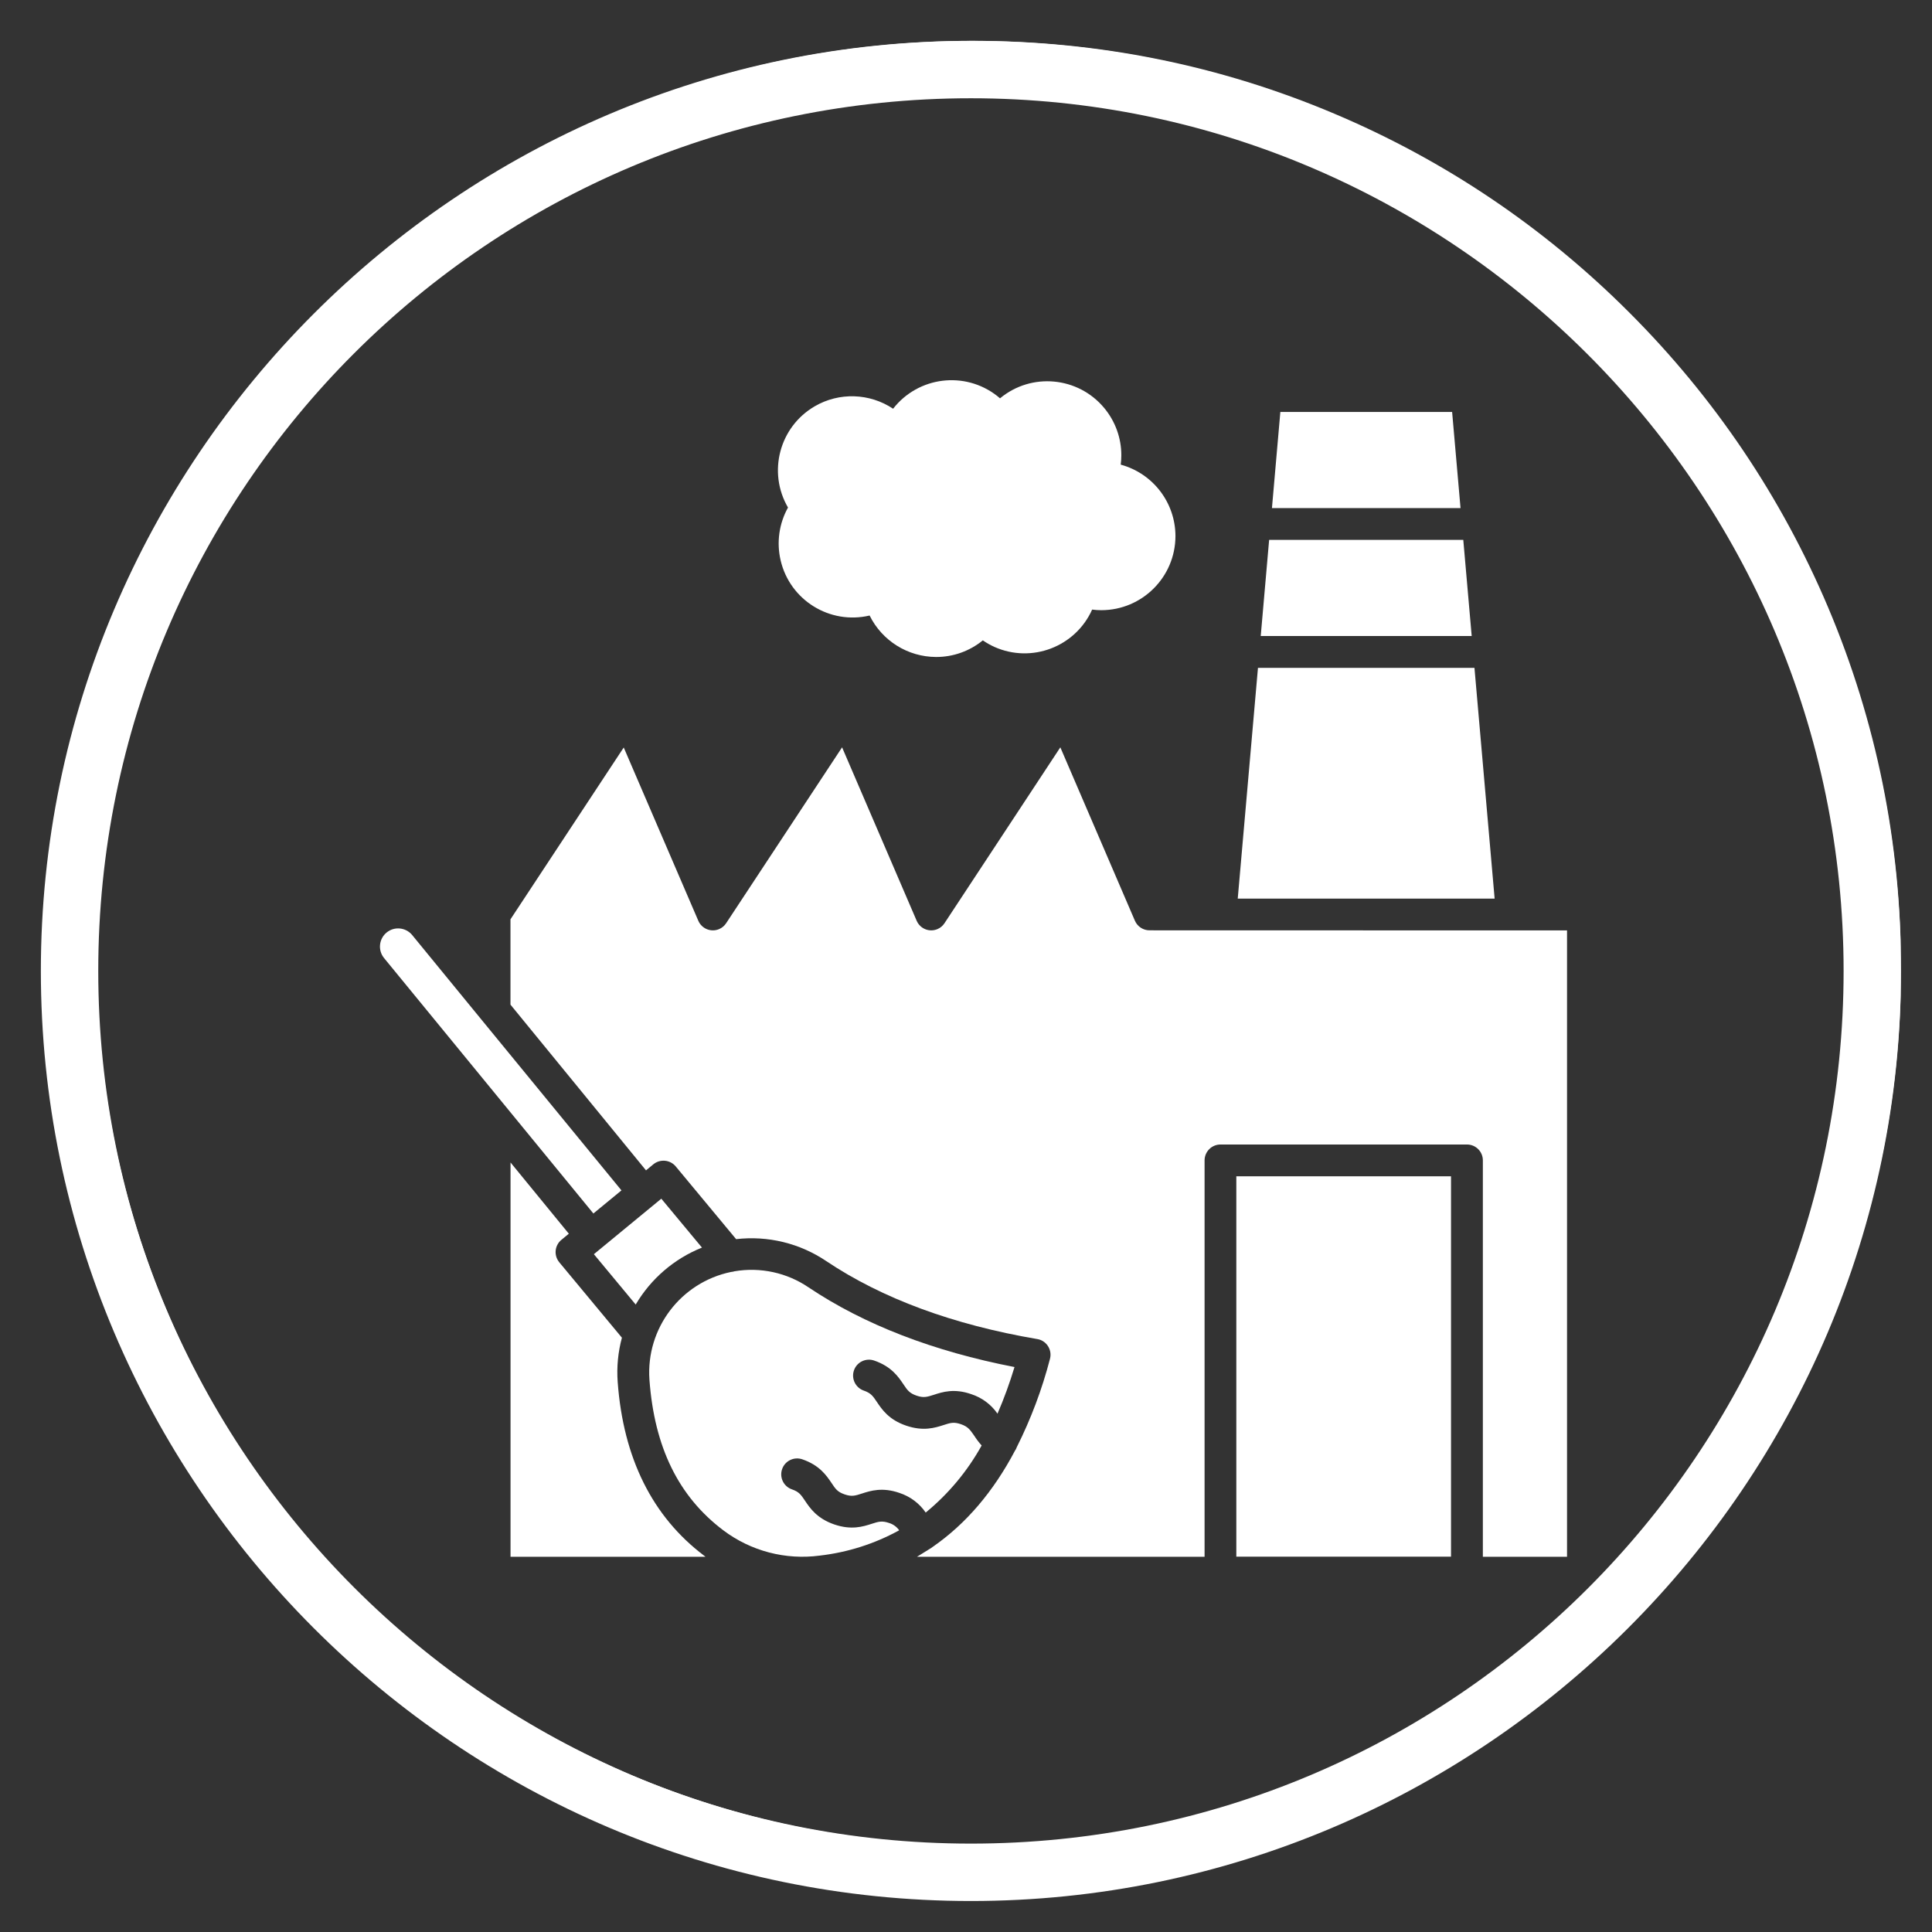
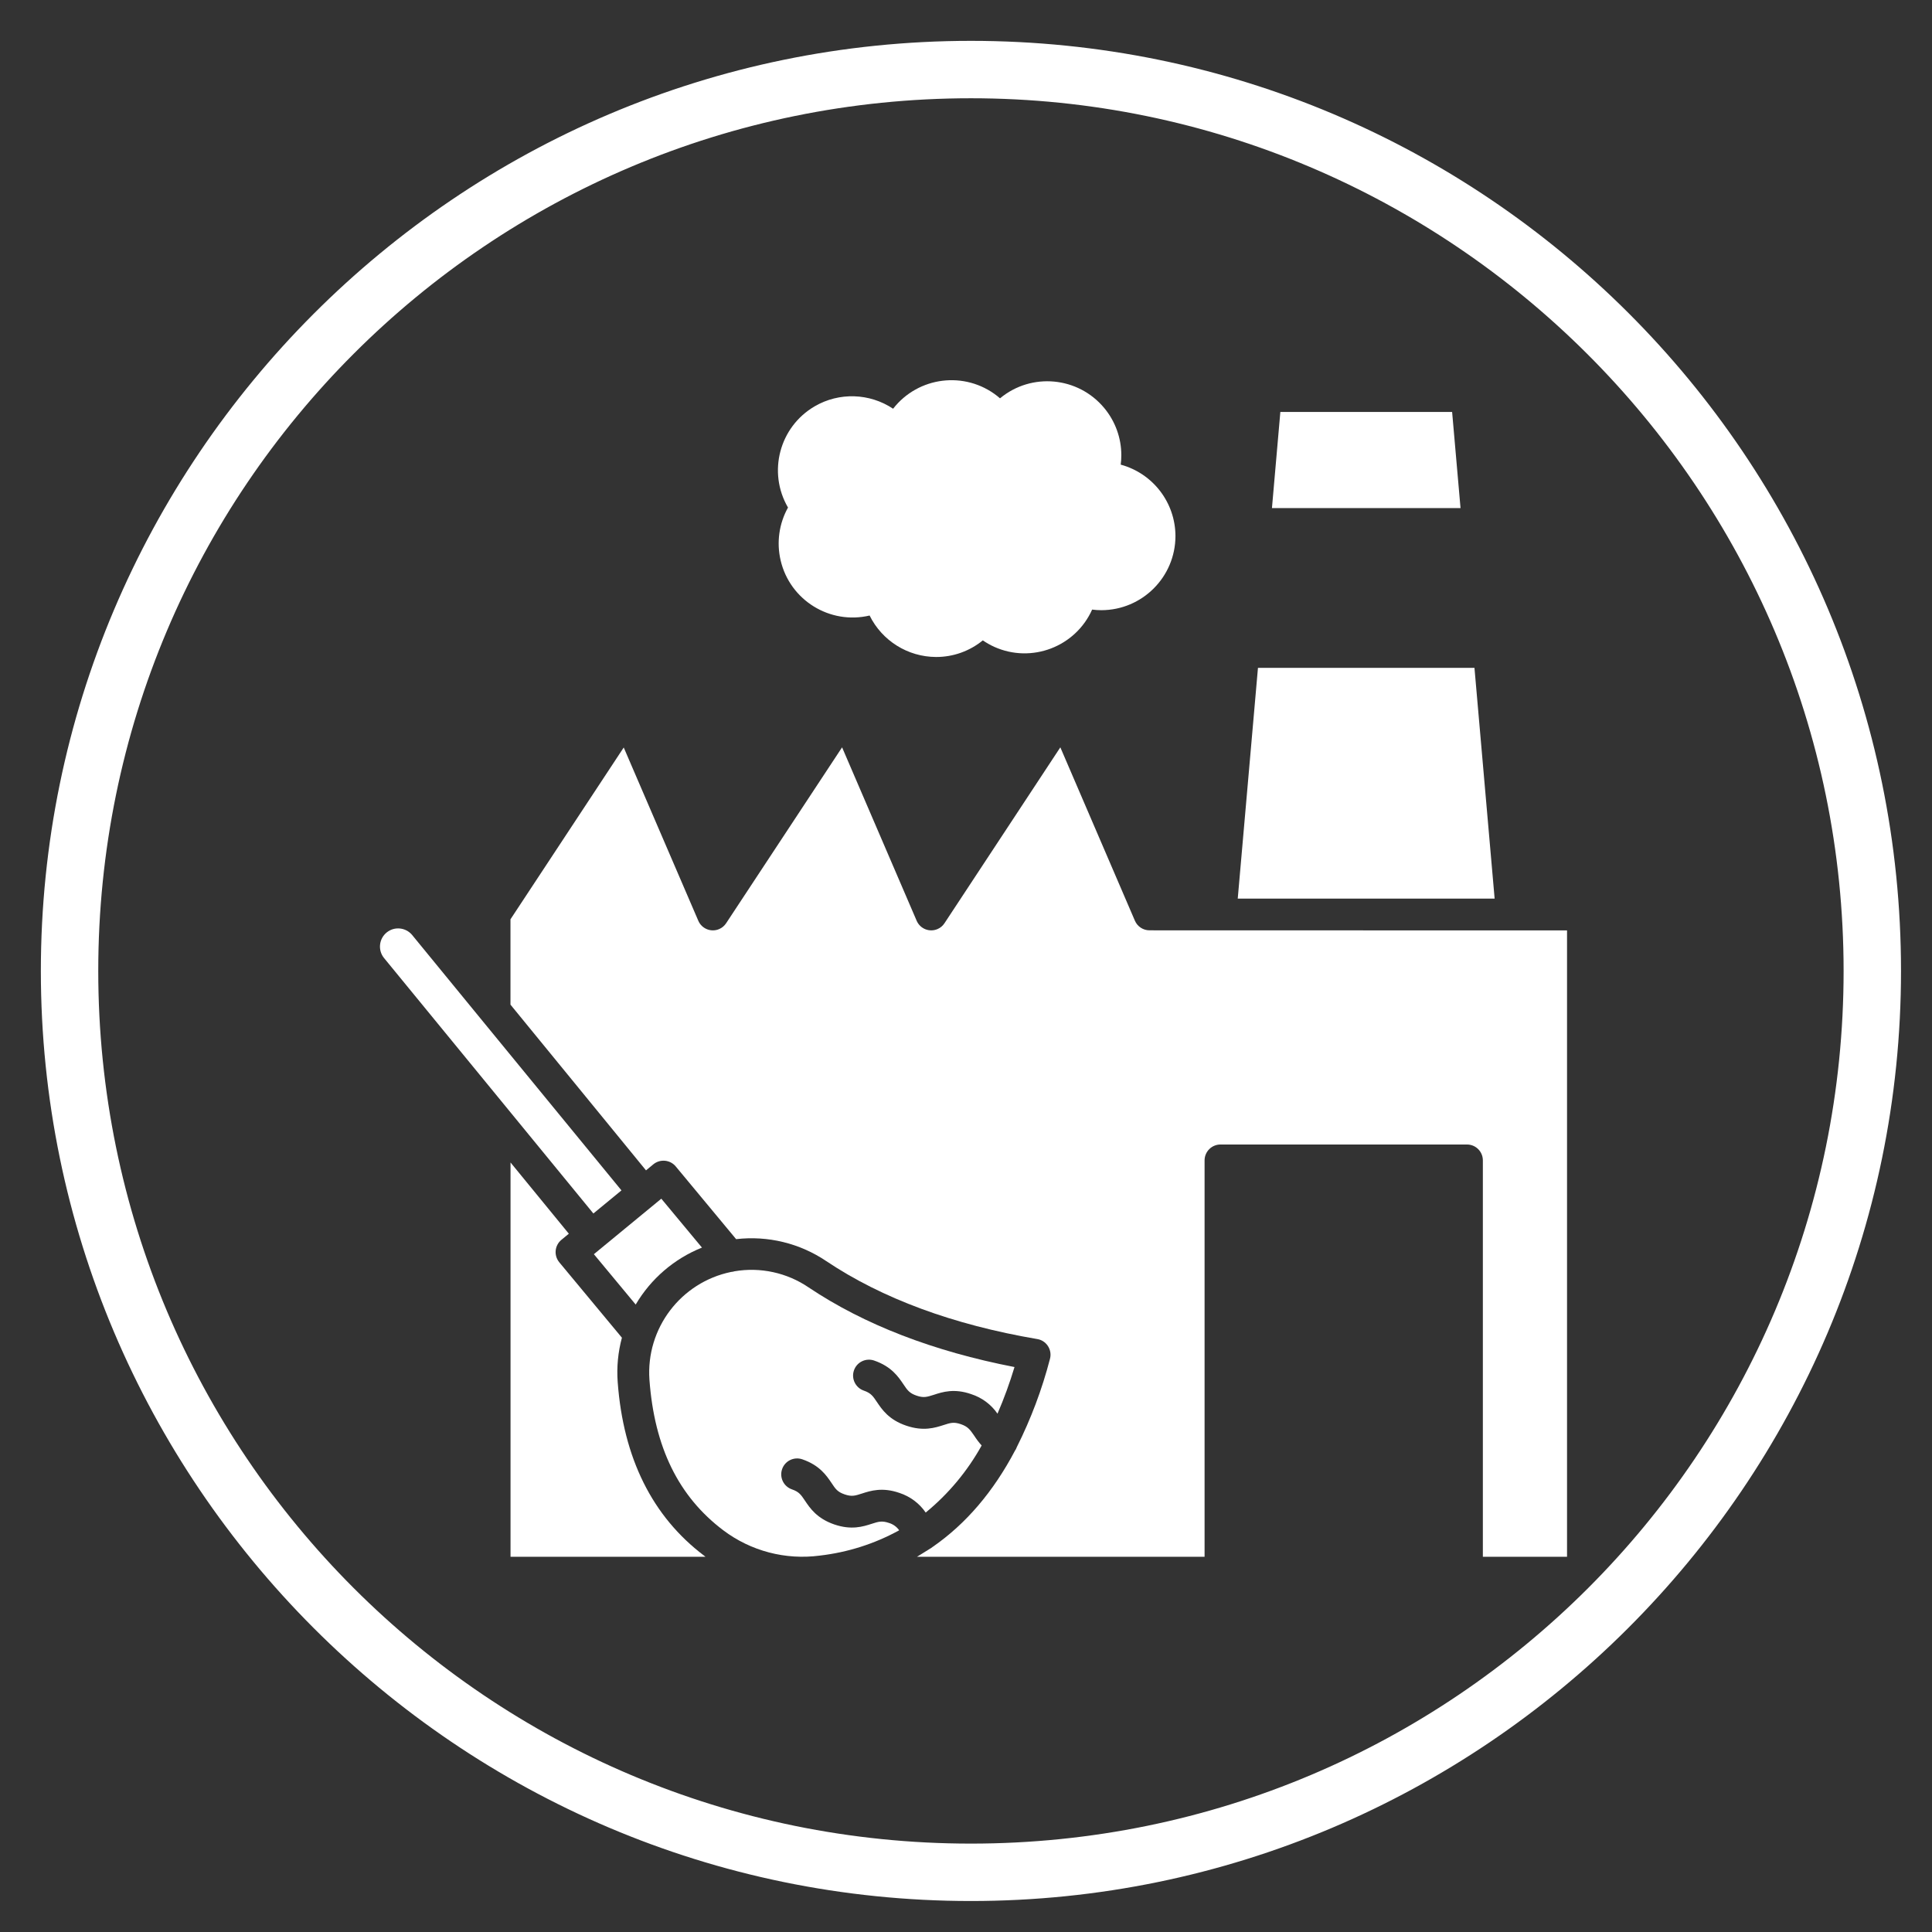
<svg xmlns="http://www.w3.org/2000/svg" width="200" viewBox="0 0 150 150" height="200" preserveAspectRatio="xMidYMid meet">
  <rect x="0" y="0" width="150" height="150" fill="#333333" stroke="none" />
  <defs>
    <clipPath id="e95fa3c9d8">
      <path d="M 3.172 3.172 L 147.922 3.172 L 147.922 147.922 L 3.172 147.922 Z M 3.172 3.172 " clip-rule="nonzero" />
    </clipPath>
    <clipPath id="89ebaa9eca">
      <path d="M 3.559 3.172 L 147.559 3.172 L 147.559 147.172 L 3.559 147.172 Z M 3.559 3.172 " clip-rule="nonzero" />
    </clipPath>
  </defs>
  <g clip-path="url(#e95fa3c9d8)">
    <path fill="#ffffff" d="M 75.383 147.594 C 35.488 147.594 3.172 115.055 3.172 75.383 C 3.172 35.711 35.488 3.172 75.383 3.172 C 115.277 3.172 147.594 35.488 147.594 75.383 C 147.594 115.277 115.055 147.594 75.383 147.594 Z M 75.383 7.629 C 37.938 7.629 7.629 37.938 7.629 75.383 C 7.629 112.824 37.938 143.137 75.383 143.137 C 112.824 143.137 143.137 112.824 143.137 75.383 C 143.137 37.938 112.602 7.629 75.383 7.629 Z M 75.383 7.629 " fill-opacity="1" fill-rule="nonzero" />
  </g>
  <g clip-path="url(#89ebaa9eca)">
-     <path fill="#ffffff" d="M 75.574 147.207 C 65.852 147.207 56.422 145.301 47.539 141.547 C 38.965 137.918 31.266 132.727 24.648 126.113 C 18.035 119.5 12.844 111.797 9.219 103.223 C 5.461 94.34 3.559 84.91 3.559 75.188 C 3.559 65.465 5.461 56.035 9.219 47.156 C 12.844 38.578 18.035 30.879 24.648 24.266 C 31.266 17.648 38.965 12.457 47.539 8.832 C 56.422 5.074 65.852 3.172 75.574 3.172 C 85.297 3.172 94.727 5.074 103.609 8.832 C 112.184 12.457 119.887 17.648 126.5 24.266 C 133.113 30.879 138.305 38.582 141.934 47.156 C 145.688 56.035 147.594 65.465 147.594 75.188 C 147.594 84.91 145.688 94.34 141.934 103.223 C 138.305 111.801 133.113 119.5 126.5 126.113 C 119.887 132.727 112.184 137.918 103.609 141.547 C 94.727 145.301 85.297 147.207 75.574 147.207 Z M 75.574 7.172 C 38.07 7.172 7.559 37.684 7.559 75.188 C 7.559 112.695 38.07 143.207 75.574 143.207 C 113.078 143.207 143.59 112.695 143.59 75.188 C 143.59 37.684 113.078 7.172 75.574 7.172 Z M 75.574 7.172 " fill-opacity="1" fill-rule="nonzero" />
-   </g>
+     </g>
  <path fill="#ffffff" d="M 54.77 120.867 L 39.637 120.867 L 39.637 90.254 L 44.164 95.785 L 43.59 96.258 C 43.062 96.691 42.984 97.469 43.418 97.996 C 43.418 98 43.418 98 43.422 98.004 L 48.285 103.859 C 47.984 104.98 47.871 106.141 47.957 107.297 C 48.391 113.207 50.648 117.746 54.664 120.781 Z M 54.77 120.867 " fill-opacity="1" fill-rule="nonzero" />
  <path fill="#ffffff" d="M 48.25 92.422 L 46.07 94.215 L 29.805 74.367 C 29.32 73.754 29.426 72.867 30.039 72.383 C 30.629 71.918 31.484 72 31.98 72.57 L 37.441 79.238 Z M 48.25 92.422 " fill-opacity="1" fill-rule="nonzero" />
  <path fill="#ffffff" d="M 54.5 96.863 C 52.344 97.727 50.535 99.281 49.355 101.285 L 46.109 97.375 L 51.344 93.066 Z M 54.5 96.863 " fill-opacity="1" fill-rule="nonzero" />
  <path fill="#ffffff" d="M 78.766 106.137 C 78.395 107.367 77.957 108.574 77.445 109.758 C 76.953 109.043 76.238 108.512 75.41 108.242 C 74.082 107.777 73.168 108.074 72.5 108.293 C 71.969 108.461 71.707 108.547 71.156 108.355 C 70.602 108.164 70.445 107.93 70.137 107.469 C 69.746 106.891 69.211 106.094 67.871 105.633 C 67.227 105.41 66.523 105.75 66.301 106.395 C 66.078 107.039 66.422 107.742 67.062 107.965 C 67.617 108.156 67.773 108.387 68.082 108.848 C 68.473 109.43 69.008 110.227 70.348 110.684 C 71.684 111.145 72.594 110.855 73.258 110.641 C 73.789 110.469 74.051 110.383 74.605 110.574 C 75.156 110.766 75.312 111 75.633 111.461 C 75.805 111.73 76 111.988 76.215 112.227 C 75.109 114.223 73.637 115.988 71.871 117.434 C 71.379 116.715 70.664 116.184 69.832 115.91 C 68.504 115.449 67.586 115.742 66.922 115.957 C 66.391 116.129 66.129 116.215 65.574 116.023 C 65.02 115.832 64.867 115.602 64.559 115.137 C 64.168 114.559 63.633 113.762 62.293 113.301 C 61.648 113.078 60.945 113.418 60.723 114.062 C 60.5 114.707 60.84 115.41 61.484 115.633 C 62.039 115.824 62.191 116.055 62.5 116.516 C 62.891 117.098 63.426 117.891 64.766 118.355 C 66.105 118.816 67.012 118.523 67.676 118.309 C 68.207 118.137 68.473 118.055 69.023 118.242 C 69.344 118.34 69.621 118.539 69.812 118.812 C 67.902 119.863 65.809 120.527 63.641 120.777 C 60.984 121.129 58.297 120.426 56.156 118.812 C 52.68 116.188 50.805 112.363 50.422 107.117 C 50.145 103.137 52.852 99.566 56.758 98.754 C 56.852 98.75 56.938 98.73 57.023 98.703 C 59.031 98.359 61.102 98.809 62.785 99.957 C 67.094 102.844 72.469 104.918 78.766 106.137 Z M 78.766 106.137 " fill-opacity="1" fill-rule="nonzero" />
-   <path fill="#ffffff" d="M 95.988 91.328 L 112.656 91.328 L 112.656 120.859 L 95.988 120.859 Z M 95.988 91.328 " fill-opacity="1" fill-rule="nonzero" />
  <path fill="#ffffff" d="M 121.664 72.238 L 121.664 120.867 L 115.129 120.867 L 115.129 90.094 C 115.129 89.41 114.578 88.859 113.895 88.859 L 94.758 88.859 C 94.078 88.859 93.523 89.41 93.523 90.094 L 93.523 120.867 L 71.195 120.867 C 71.535 120.66 71.863 120.457 72.191 120.25 C 72.273 120.203 72.352 120.152 72.422 120.094 C 74.996 118.309 77.129 115.812 78.816 112.605 C 78.836 112.574 78.855 112.547 78.875 112.516 C 78.902 112.465 78.926 112.402 78.949 112.344 C 80.043 110.16 80.906 107.867 81.52 105.5 C 81.695 104.844 81.305 104.164 80.648 103.988 C 80.609 103.98 80.574 103.973 80.535 103.965 C 73.992 102.852 68.484 100.812 64.16 97.918 C 62.105 96.527 59.621 95.922 57.152 96.207 L 52.465 90.562 C 52.031 90.039 51.254 89.965 50.727 90.395 L 50.156 90.867 L 39.633 78 L 39.633 71.375 L 48.426 58.035 L 54.215 71.484 C 54.484 72.113 55.211 72.402 55.836 72.133 C 56.059 72.039 56.246 71.879 56.379 71.676 L 65.379 58.023 L 71.168 71.484 C 71.438 72.113 72.16 72.402 72.789 72.133 C 73.012 72.039 73.199 71.879 73.332 71.676 L 82.324 58.023 L 88.113 71.484 C 88.309 71.938 88.754 72.23 89.246 72.23 Z M 121.664 72.238 " fill-opacity="1" fill-rule="nonzero" />
  <path fill="#ffffff" d="M 116.043 69.77 L 96.098 69.77 L 97.668 51.852 L 114.477 51.852 Z M 116.043 69.77 " fill-opacity="1" fill-rule="nonzero" />
-   <path fill="#ffffff" d="M 114.262 49.379 L 97.883 49.379 L 98.535 41.918 L 113.609 41.918 Z M 114.262 49.379 " fill-opacity="1" fill-rule="nonzero" />
  <path fill="#ffffff" d="M 113.395 39.449 L 98.754 39.449 L 99.406 31.984 L 112.742 31.984 Z M 113.395 39.449 " fill-opacity="1" fill-rule="nonzero" />
  <path fill="#ffffff" d="M 91.262 41.625 C 91.254 44.797 88.684 47.367 85.512 47.375 C 85.27 47.375 85.031 47.359 84.793 47.328 C 83.496 50.223 80.094 51.52 77.199 50.223 C 76.887 50.082 76.586 49.91 76.305 49.719 C 75.281 50.555 74 51.012 72.676 51.008 C 70.484 51 68.488 49.754 67.516 47.789 C 64.43 48.516 61.332 46.602 60.609 43.512 C 60.281 42.121 60.484 40.656 61.18 39.406 C 59.582 36.66 60.512 33.141 63.258 31.543 C 65.152 30.441 67.516 30.516 69.34 31.734 C 71.293 29.23 74.906 28.781 77.41 30.734 C 77.488 30.797 77.566 30.859 77.641 30.926 C 80.082 28.898 83.707 29.238 85.734 31.68 C 86.59 32.711 87.062 34.008 87.059 35.352 C 87.059 35.594 87.043 35.836 87.012 36.074 C 89.52 36.758 91.258 39.027 91.262 41.625 Z M 91.262 41.625 " fill-opacity="1" fill-rule="nonzero" />
</svg>